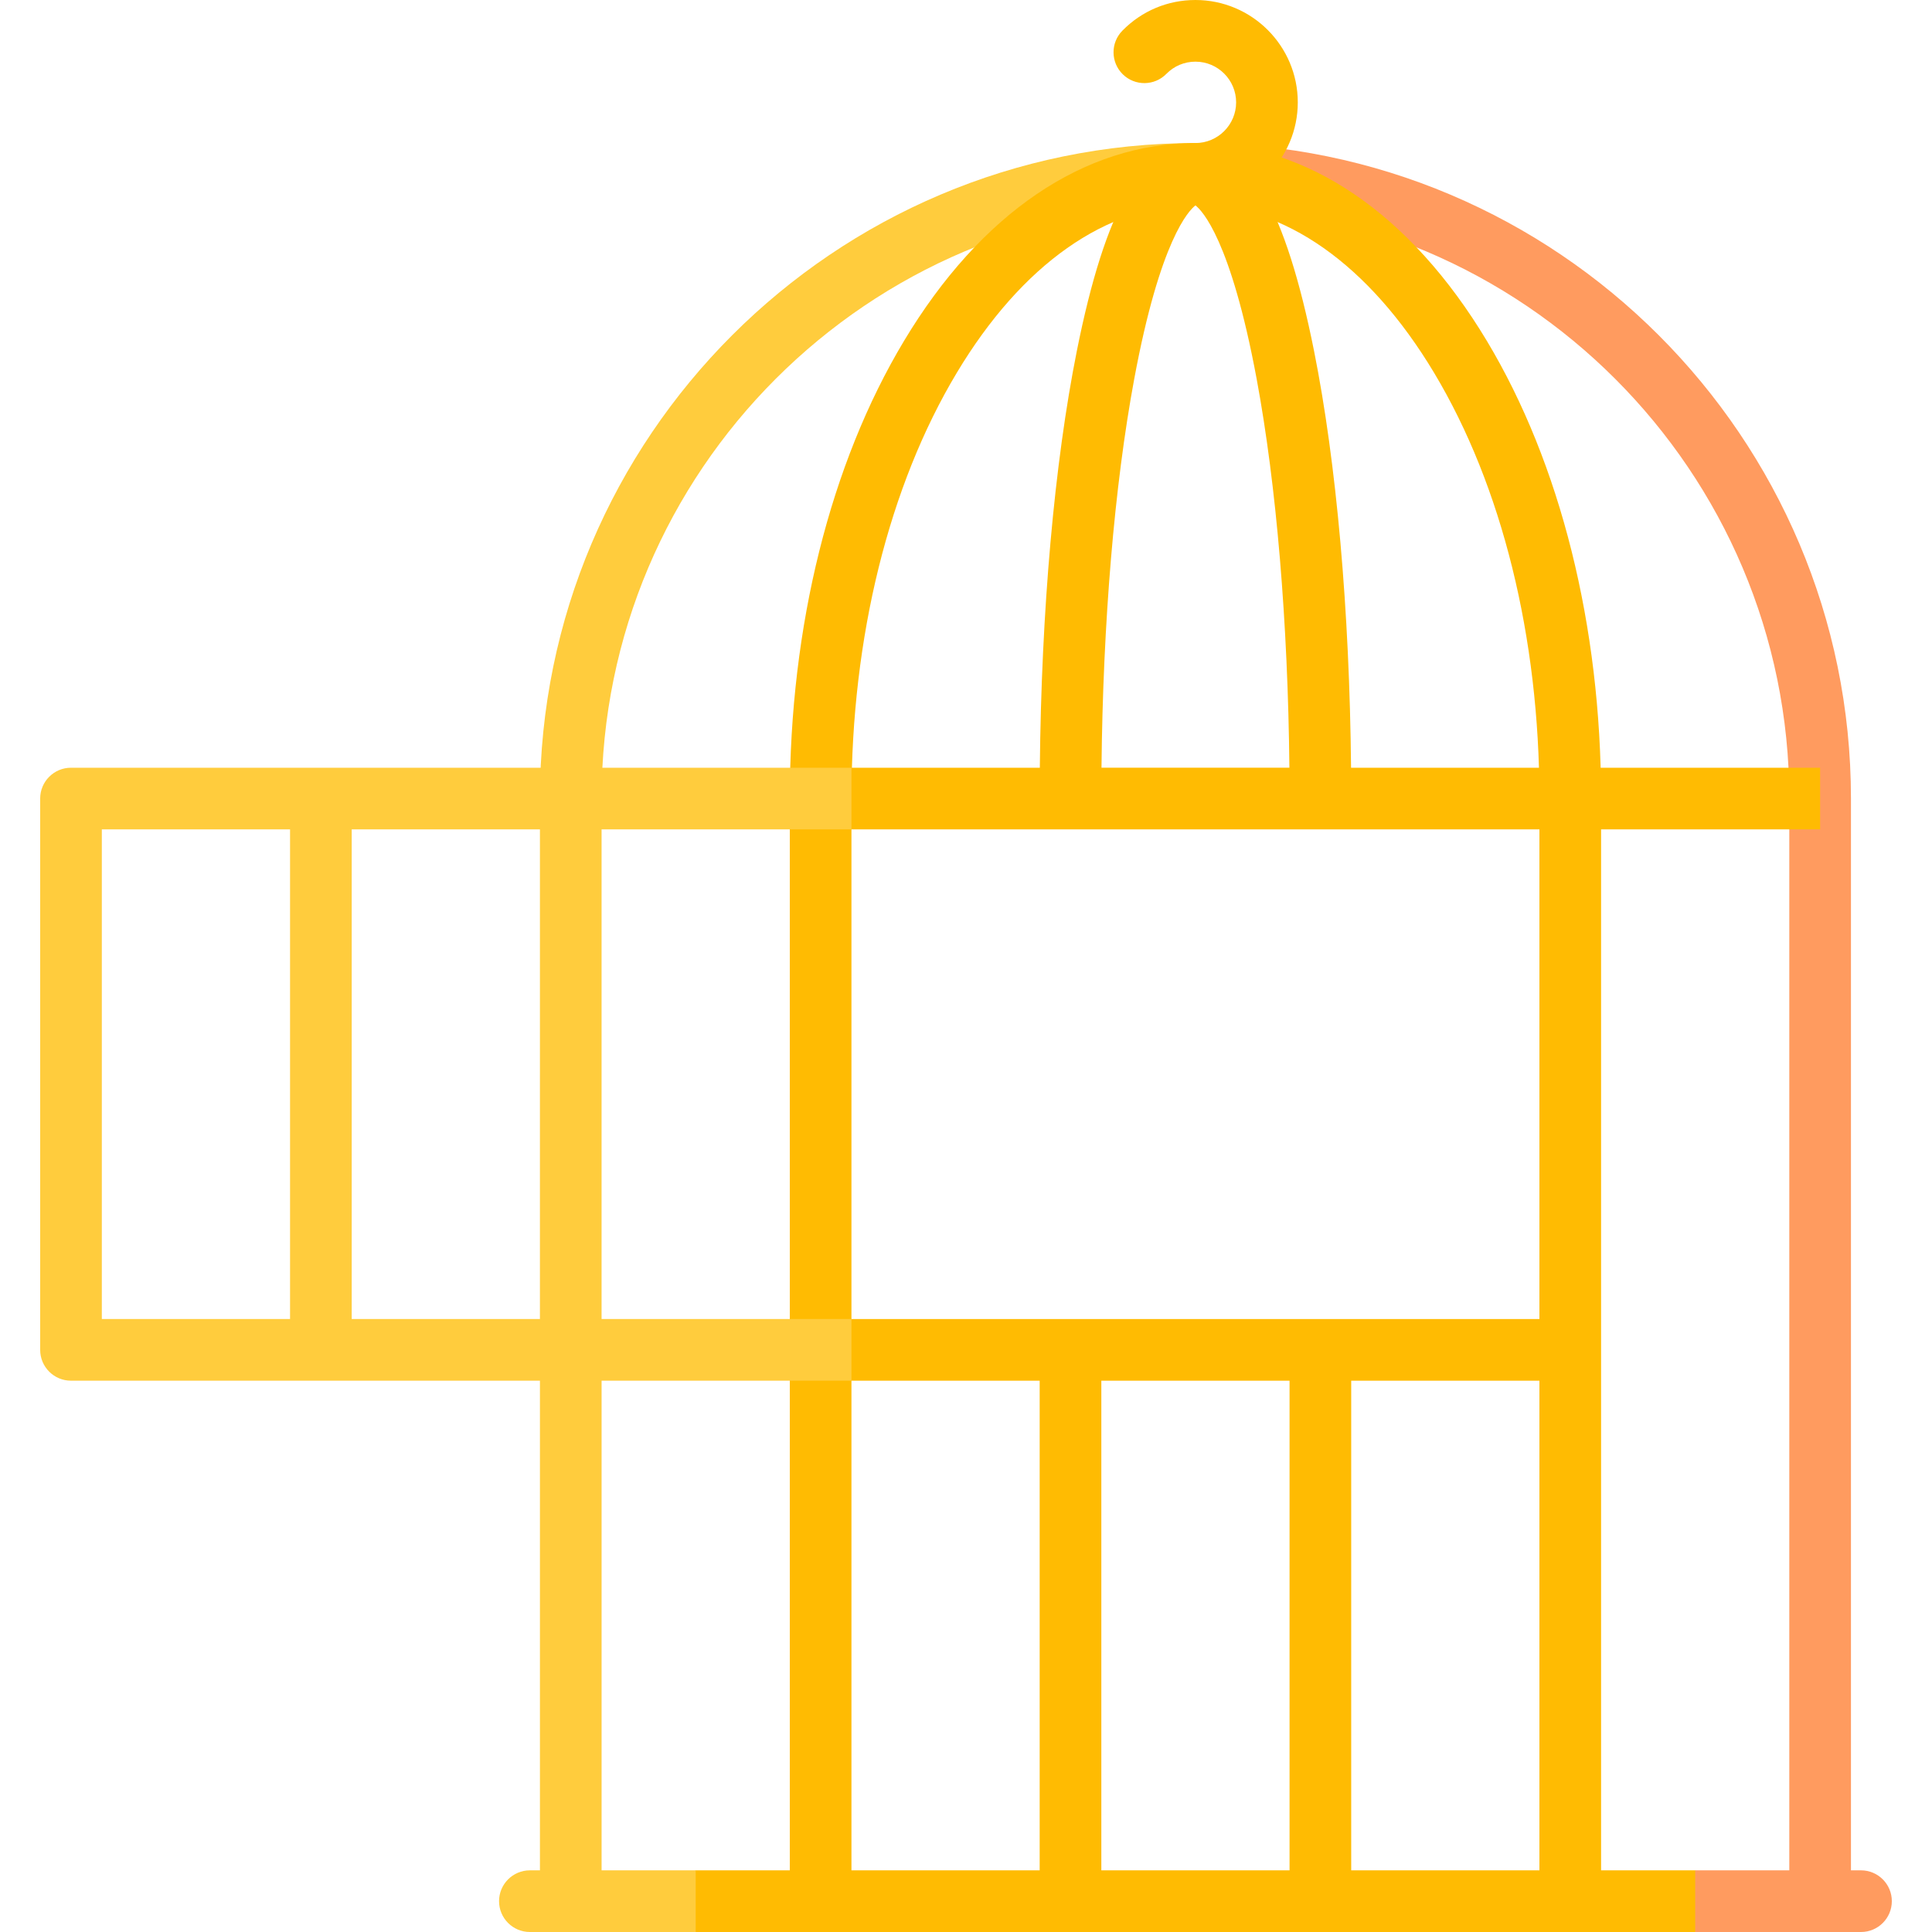
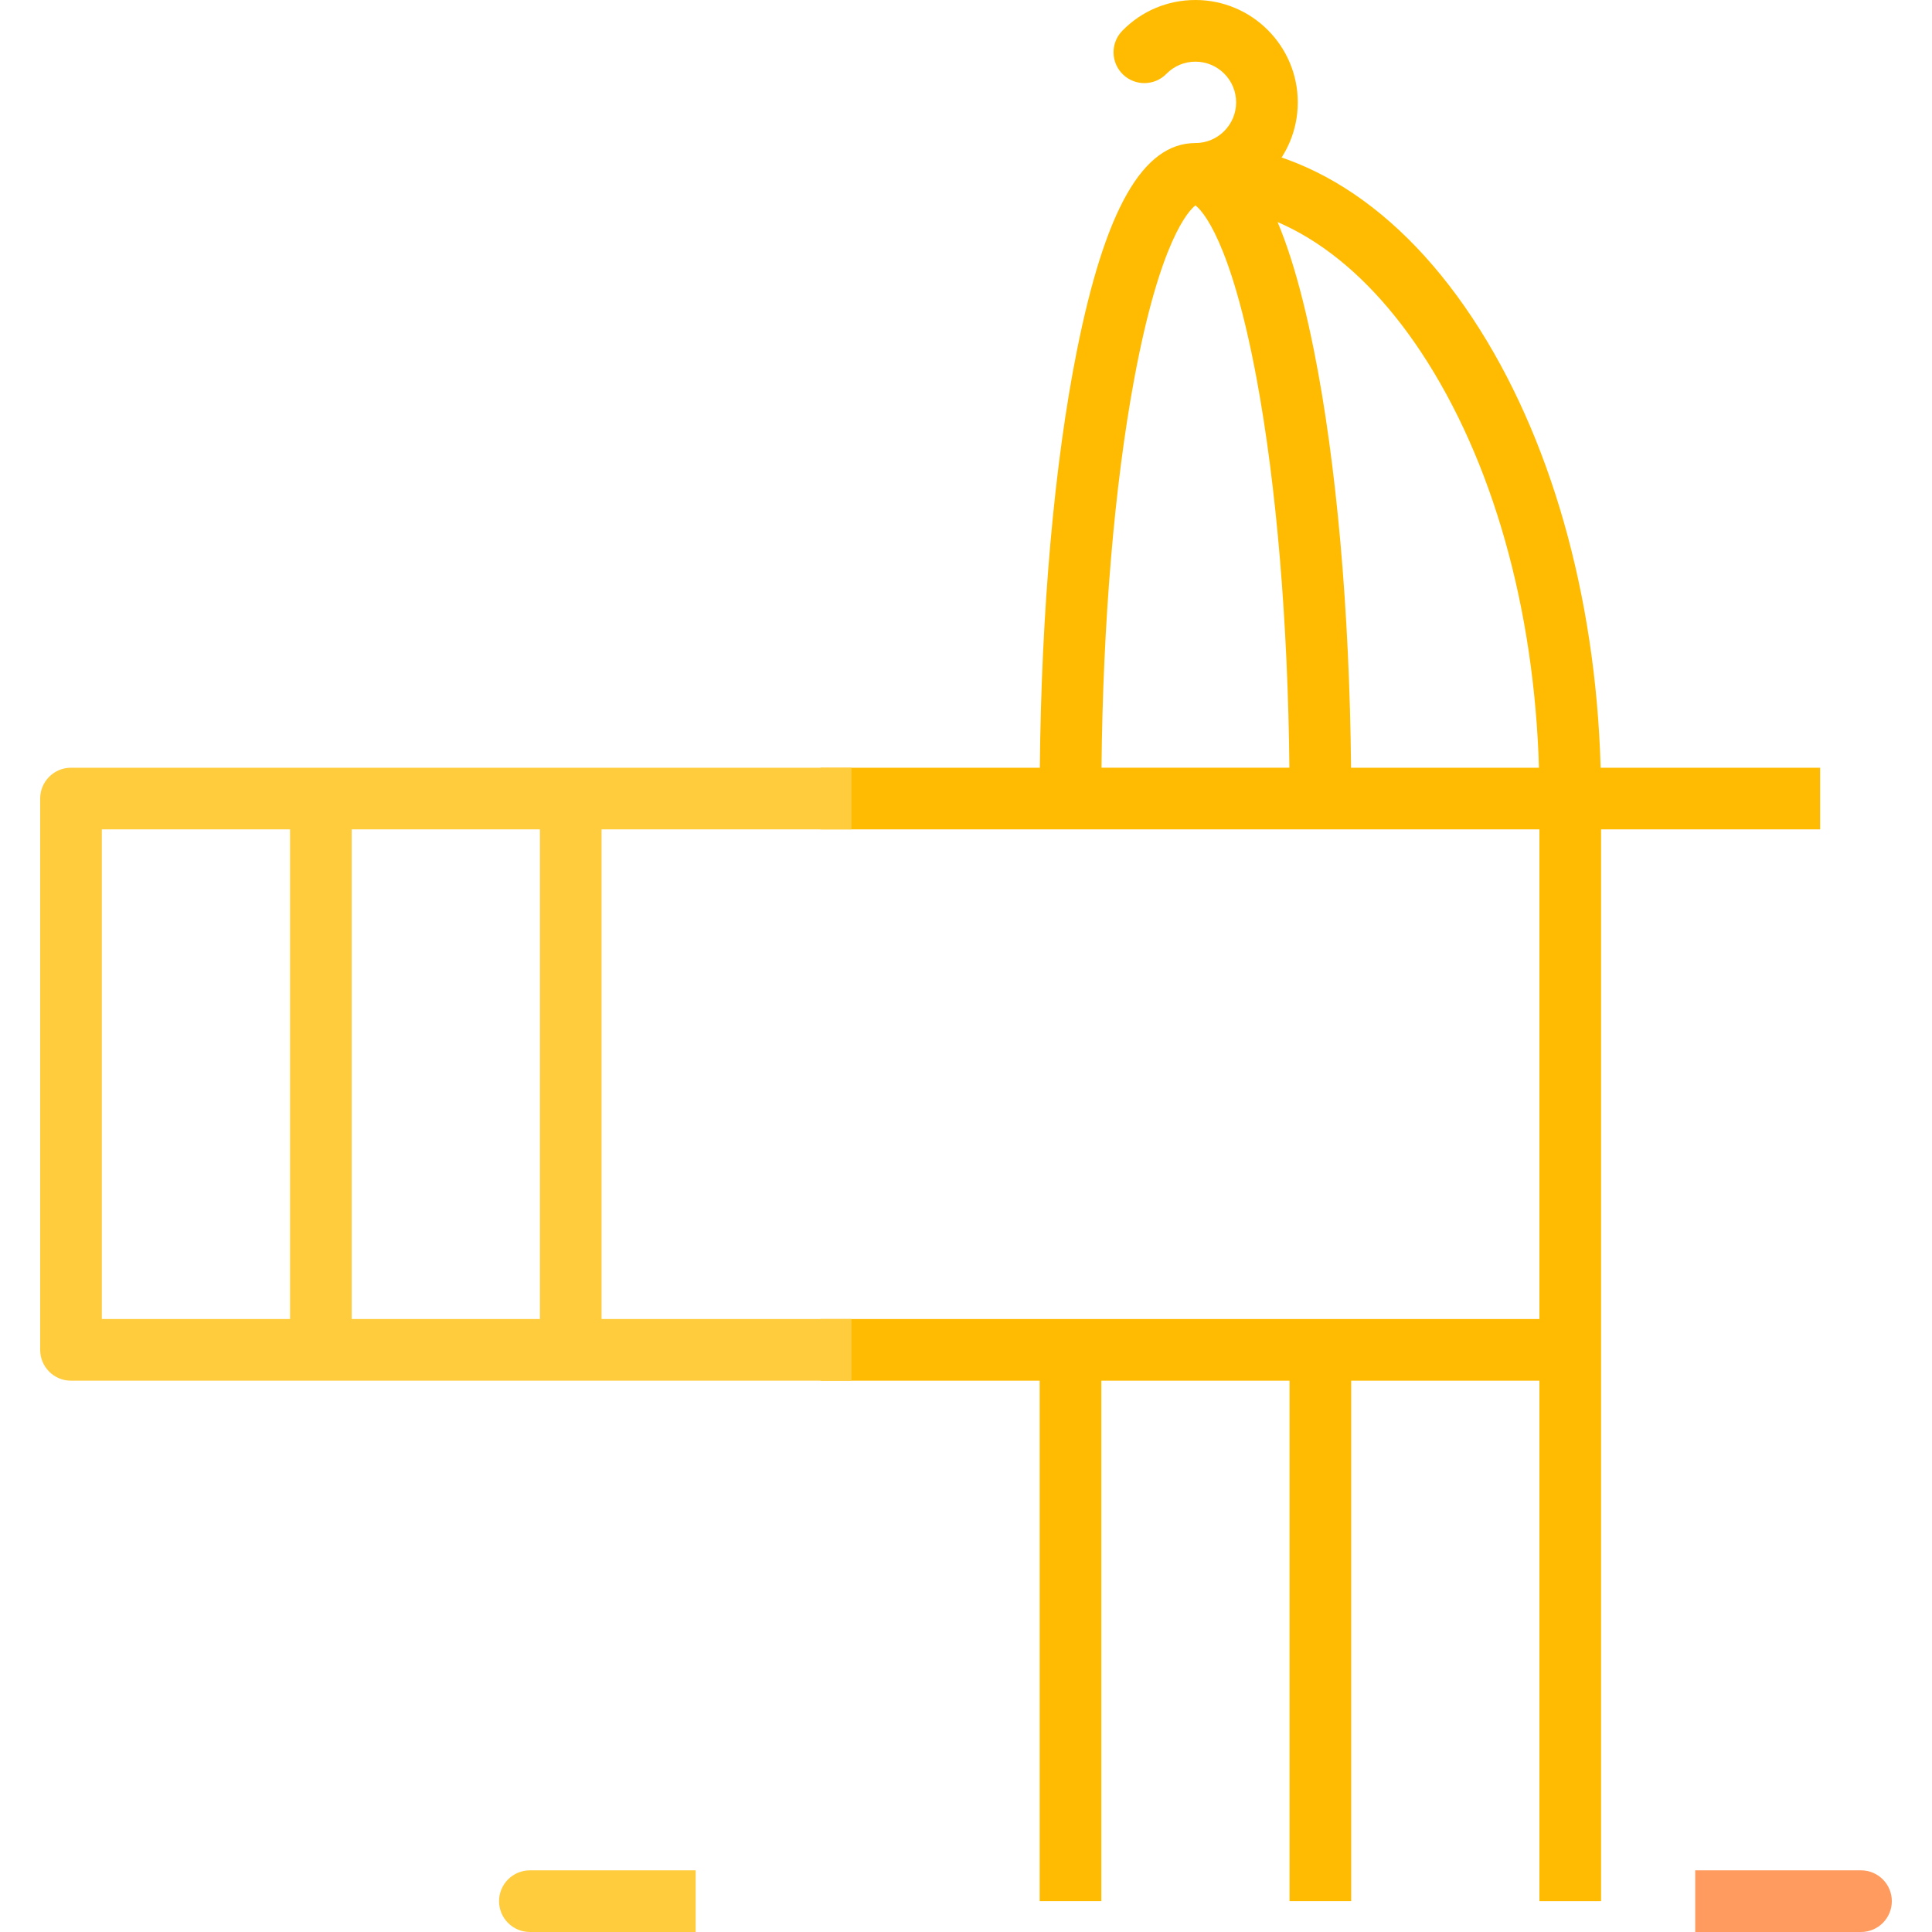
<svg xmlns="http://www.w3.org/2000/svg" version="1.1" id="Layer_1" x="0px" y="0px" viewBox="0 0 512 512" style="enable-background:new 0 0 512 512;" xml:space="preserve">
-   <path style="fill:#FF9B5F;" d="M316.804,37.907v16.34c86.779,0,157.379,70.6,157.379,157.379V503.83h16.34V211.626  C490.523,115.837,412.594,37.907,316.804,37.907z" />
  <g>
-     <path style="fill:#FFCC3D;" d="M143.085,211.626h16.34c0-86.779,70.6-157.379,157.379-157.379v-16.34   C221.015,37.907,143.085,115.837,143.085,211.626z" />
-     <rect x="143.088" y="357.725" style="fill:#FFCC3D;" width="16.34" height="146.105" />
-   </g>
+     </g>
  <g>
-     <path style="fill:#FFBB02;" d="M225.645,503.83h-16.34V211.626c0-45.679,10.745-88.745,30.257-121.264   c20.296-33.826,47.728-52.455,77.242-52.455v16.34c-23.549,0-46.005,15.811-63.231,44.522   c-18.01,30.016-27.929,70.097-27.929,112.857V503.83H225.645z" />
    <path style="fill:#FFBB02;" d="M358.044,203.456c-0.4-41.682-3.849-80.655-9.816-110.493   c-7.512-37.561-17.497-55.056-31.424-55.056c-13.926,0-23.911,17.495-31.424,55.056c-5.967,29.838-9.418,68.811-9.816,110.493   h-58.089v16.34h264.877v-16.34H358.044z M300.578,100.453c6.873-36.977,14.514-44.711,16.227-46.018   c1.714,1.307,9.354,9.041,16.227,46.018c5.247,28.237,8.292,64.549,8.67,103.002h-49.795   C292.286,165.002,295.33,128.691,300.578,100.453z" />
    <polygon style="fill:#FFBB02;" points="217.475,365.898 275.525,365.898 275.525,503.83 291.865,503.83 291.865,365.898    341.744,365.898 341.744,503.83 358.084,503.83 358.084,365.898 416.134,365.898 416.134,349.558 217.475,349.558  " />
    <path style="fill:#FFBB02;" d="M316.804,0c-7.347,0-14.226,2.889-19.368,8.135c-3.159,3.222-3.108,8.396,0.114,11.554   c3.221,3.158,8.396,3.109,11.553-0.114c2.045-2.086,4.78-3.234,7.7-3.234c5.946,0,10.783,4.837,10.783,10.784   c0,5.946-4.837,10.783-10.783,10.783v16.34c14.956,0,27.123-12.167,27.123-27.123C343.928,12.167,331.761,0,316.804,0z" />
    <path style="fill:#FFBB02;" d="M424.304,503.83h-16.34V211.626c0-42.76-9.918-82.841-27.929-112.857   c-17.226-28.71-39.682-44.522-63.231-44.522v-16.34c29.515,0,56.946,18.629,77.242,52.455   c19.512,32.52,30.257,75.585,30.257,121.264V503.83H424.304z" />
  </g>
  <path style="fill:#FFCC3D;" d="M225.645,219.796v-16.34H18.815c-4.513,0-8.17,3.658-8.17,8.17v146.102c0,4.512,3.657,8.17,8.17,8.17  h206.828v-16.34h-66.219V219.796H225.645z M26.986,219.796h49.88v129.761h-49.88V219.796z M143.085,349.558H93.207V219.796h49.879  L143.085,349.558L143.085,349.558z" />
-   <polygon style="fill:#FFBB02;" points="449.244,495.66 184.365,495.66 173.471,503.83 184.365,512 449.244,512 460.138,503.83 " />
  <path style="fill:#FF9B5F;" d="M493.185,495.66h-43.94V512h43.94c4.513,0,8.17-3.658,8.17-8.17S497.697,495.66,493.185,495.66z" />
  <path style="fill:#FFCC3D;" d="M140.424,495.66h43.94V512h-43.94c-4.513,0-8.17-3.658-8.17-8.17S135.912,495.66,140.424,495.66z" />
  <g>
</g>
  <g>
</g>
  <g>
</g>
  <g>
</g>
  <g>
</g>
  <g>
</g>
  <g>
</g>
  <g>
</g>
  <g>
</g>
  <g>
</g>
  <g>
</g>
  <g>
</g>
  <g>
</g>
  <g>
</g>
  <g>
</g>
</svg>